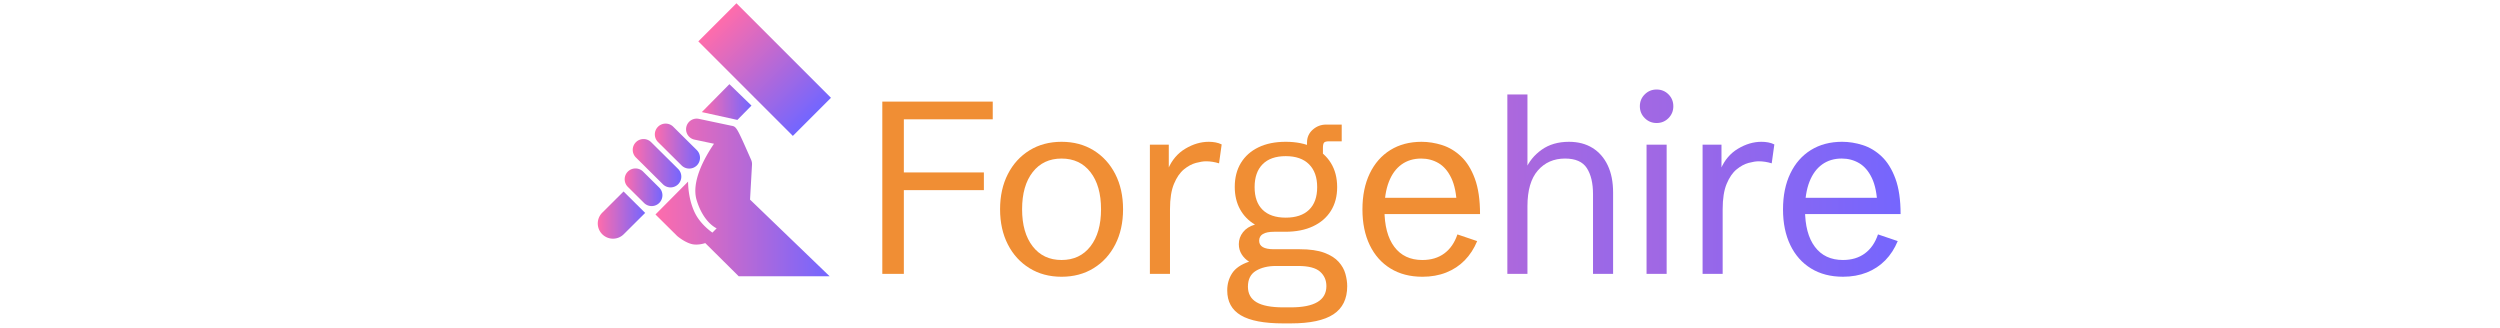
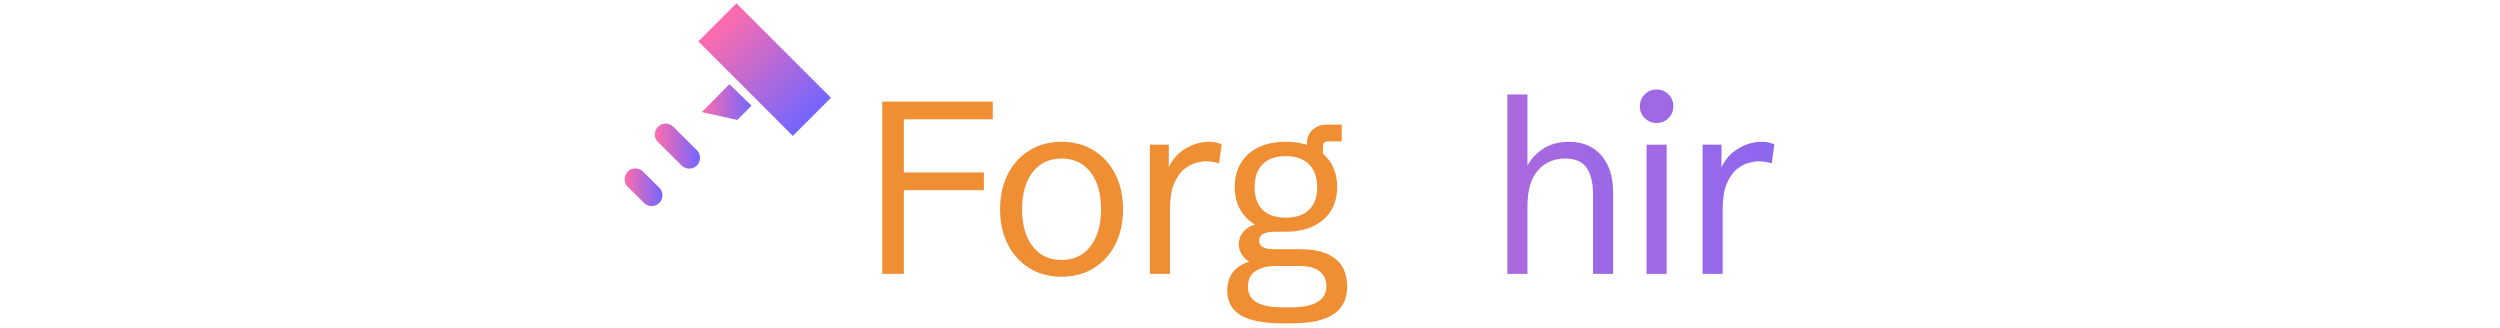
<svg xmlns="http://www.w3.org/2000/svg" version="1.1" width="1500" height="197" viewBox="0 0 1500 197">
  <svg xml:space="preserve" width="1500" height="197" data-version="2" data-id="lg_LrulKeDrSraS5FOq2n" viewBox="0 0 799 197" x="0" y="0">
    <rect width="100%" height="100%" fill="transparent" />
    <path fill="#f08e34" d="M178.885 164.32V60.96h66.26v10.63h-53.34v31.87h48.02v10.62h-48.02v50.24Z" />
    <rect width="66.26" height="103.36" x="-33.13" y="-51.68" fill="none" rx="0" ry="0" transform="translate(212.51 113.14)" />
    <path fill="#f08e34" d="M286.435 166.05q-10.91 0-19.23-5.14-8.33-5.13-12.99-14.24-4.67-9.12-4.67-21.11 0-11.98 4.67-21.1 4.66-9.11 12.99-14.25 8.32-5.13 19.23-5.13t19.24 5.13q8.33 5.14 12.99 14.25 4.67 9.12 4.67 21.1 0 11.99-4.67 21.11-4.66 9.11-12.99 14.24-8.33 5.14-19.24 5.14m0-10.05q10.99 0 17.34-8.19 6.35-8.18 6.35-22.25 0-14.14-6.35-22.28-6.35-8.15-17.34-8.15-10.98 0-17.33 8.15-6.35 8.14-6.35 22.28 0 14.07 6.35 22.25 6.35 8.19 17.33 8.19" />
    <rect width="73.79" height="80.97" x="-36.9" y="-40.48" fill="none" rx="0" ry="0" transform="translate(286.94 126.06)" />
    <path fill="#f08e34" d="M339.435 164.32V86.8h11.34v16.44l-.43-1.86q3.45-8.04 10.37-12.17 6.93-4.13 14.04-4.13 2.08 0 4.05.36 1.98.36 3.7 1.22L380.925 98q-3.95-1.22-7.82-1.22-2.44 0-6.07.97-3.62.97-7.18 3.88-3.55 2.9-5.95 8.65-2.41 5.74-2.41 15.28v38.76Z" />
    <rect width="43.07" height="79.24" x="-21.54" y="-39.62" fill="none" rx="0" ry="0" transform="translate(361.47 125.2)" />
    <path fill="#f08e34" d="M419.495 194.04q-17.3 0-25.48-4.85-8.18-4.84-8.18-14.96 0-5.74 2.94-10.27 2.94-4.52 10.19-6.96-2.72-1.65-4.45-4.38-1.72-2.72-1.72-6.1 0-4.02 2.51-7.21 2.51-3.19 7.18-4.56-5.74-3.37-8.94-9.15-3.19-5.78-3.19-13.46 0-8.32 3.7-14.39 3.69-6.06 10.55-9.37 6.85-3.3 16.33-3.3 9.47 0 16.4 3.3 6.92 3.31 10.69 9.41 3.77 6.1 3.77 14.5 0 8.25-3.77 14.24-3.77 6-10.73 9.26-6.96 3.27-16.58 3.27h-6.67q-9.05 0-9.05 5.38 0 5.1 8.76 5.1h15.5q9.19 0 14.83 2.12 5.63 2.11 8.61 5.45 2.98 3.34 4.05 7.21 1.08 3.88 1.08 7.4 0 11.41-8.25 16.86-8.26 5.46-25.63 5.46Zm0-9.62h4.45q21.39 0 21.39-12.77 0-5.32-3.84-8.69-3.84-3.37-13.1-3.37h-13.35q-7.18 0-11.99 2.9-4.8 2.91-4.8 9.51 0 6.32 5.2 9.37 5.2 3.05 16.04 3.05m1.44-53.83q9.11 0 13.99-4.7 4.88-4.7 4.88-13.6 0-8.83-4.88-13.71-4.88-4.89-13.99-4.89-9.05 0-13.86 4.85-4.81 4.84-4.81 13.75 0 8.9 4.81 13.6 4.81 4.7 13.86 4.7m12.77-37.4v-7.68q0-4.66 3.45-7.71 3.44-3.05 8.04-3.05h9.33v10.04h-7.68q-2.23 0-2.91.79-.68.79-.68 3.16v4.45Z" />
    <rect width="71.99" height="119.29" x="-35.99" y="-59.65" fill="none" rx="0" ry="0" transform="translate(422.33 134.9)" />
-     <path fill="#f08e34" d="M502.925 166.05q-11.05 0-19.12-4.96-8.08-4.95-12.46-14.03-4.38-9.08-4.38-21.42 0-12.42 4.38-21.54 4.38-9.11 12.35-14.07 7.96-4.95 18.73-4.95 6.17 0 12.38 1.98 6.21 1.97 11.34 6.81 5.14 4.85 8.26 13.28 3.12 8.44 3.12 21.29h-62.8v-9.77h52.32l-3.44 4.53q-.36-10.2-3.31-16.37-2.94-6.17-7.64-8.94-4.7-2.76-10.44-2.76-6.82 0-11.78 3.55-4.95 3.56-7.6 10.38-2.66 6.81-2.66 16.65 0 14.5 5.92 22.39 5.92 7.9 16.83 7.9 7.83 0 13.17-3.95 5.35-3.95 7.86-11.41l11.85 4.02q-2.8 6.74-7.47 11.52-4.66 4.77-11.09 7.32-6.42 2.55-14.32 2.55" />
    <rect width="70.56" height="80.97" x="-35.28" y="-40.48" fill="none" rx="0" ry="0" transform="translate(502.75 126.06)" />
    <g transform="translate(585.64 110.49)">
      <linearGradient id="a" x1="-4.49" x2="3.12" y1="0" y2="0" gradientUnits="objectBoundingBox">
        <stop offset="0%" stop-color="#ff6cab" />
        <stop offset="100%" stop-color="#7366ff" />
      </linearGradient>
      <path fill="url(#a)" d="M545.77 462.74V355.08h12.06v48.38l-1.22-3.16q3.02-7.25 9.73-12.03 6.71-4.77 16.4-4.77 8.18 0 14.1 3.66t9.15 10.45q3.23 6.78 3.23 16.33v48.8h-12.05v-47.87q0-9.84-3.7-15.58t-13.1-5.74q-10.05 0-16.29 7.14-6.25 7.14-6.25 21.5v40.55Z" transform="translate(-577.5 -408.91)" />
    </g>
    <rect width="63.45" height="107.66" x="-31.73" y="-53.83" fill="none" rx="0" ry="0" transform="translate(586.14 110.99)" />
    <g transform="translate(643.45 109.02)">
      <linearGradient id="b" x1="-13.61" x2="6.74" y1="0" y2="0" gradientUnits="objectBoundingBox">
        <stop offset="0%" stop-color="#ff6cab" />
        <stop offset="100%" stop-color="#7366ff" />
      </linearGradient>
      <path fill="url(#b)" d="M629.28 462.74v-77.52h12.06v77.52Zm6.03-90.51q-4.17 0-7.11-2.94-2.94-2.94-2.94-7.11 0-4.23 2.94-7.14 2.94-2.91 7.11-2.91 4.23 0 7.14 2.91 2.9 2.91 2.9 7.14 0 4.17-2.9 7.11-2.91 2.94-7.14 2.94" transform="translate(-635.3 -407.44)" />
    </g>
    <rect width="20.09" height="110.61" x="-10.04" y="-55.3" fill="none" rx="0" ry="0" transform="translate(643.95 109.52)" />
    <g transform="translate(692.58 124.7)">
      <linearGradient id="c" x1="-9.32" x2="3.3" y1="0" y2="0" gradientUnits="objectBoundingBox">
        <stop offset="0%" stop-color="#ff6cab" />
        <stop offset="100%" stop-color="#7366ff" />
      </linearGradient>
      <path fill="url(#c)" d="M662.9 462.74v-77.52h11.34v16.44l-.43-1.86q3.44-8.04 10.37-12.17 6.92-4.13 14.03-4.13 2.08 0 4.06.36 1.97.36 3.69 1.22l-1.58 11.34q-3.94-1.22-7.82-1.22-2.44 0-6.07.97-3.62.97-7.17 3.88-3.56 2.9-5.96 8.65-2.41 5.74-2.41 15.28v38.76Z" transform="translate(-684.43 -423.12)" />
    </g>
    <rect width="43.06" height="79.24" x="-21.53" y="-39.62" fill="none" rx="0" ry="0" transform="translate(693.08 125.2)" />
    <g transform="translate(754.58 125.56)">
      <linearGradient id="d" x1="-6.62" x2="1.11" y1="0" y2="0" gradientUnits="objectBoundingBox">
        <stop offset="0%" stop-color="#ff6cab" />
        <stop offset="100%" stop-color="#7366ff" />
      </linearGradient>
-       <path fill="url(#d)" d="M747.12 464.47q-11.06 0-19.13-4.96-8.08-4.95-12.45-14.03-4.38-9.08-4.38-21.42 0-12.42 4.38-21.54 4.37-9.11 12.34-14.07 7.97-4.95 18.73-4.95 6.18 0 12.39 1.98 6.21 1.97 11.34 6.81 5.13 4.85 8.25 13.28 3.12 8.44 3.12 21.29h-62.8v-9.77h52.32l-3.44 4.53q-.36-10.2-3.3-16.37-2.95-6.17-7.65-8.94-4.7-2.76-10.44-2.76-6.82 0-11.77 3.55-4.95 3.56-7.61 10.38-2.66 6.81-2.66 16.65 0 14.5 5.93 22.39 5.92 7.9 16.83 7.9 7.82 0 13.17-3.95t7.86-11.41l11.84 4.02q-2.8 6.74-7.46 11.52-4.67 4.77-11.09 7.32-6.43 2.55-14.32 2.55" transform="translate(-746.43 -423.99)" />
    </g>
    <rect width="70.55" height="80.97" x="-35.27" y="-40.48" fill="none" rx="0" ry="0" transform="translate(755.08 126.06)" />
    <g transform="translate(55.95 87.66)scale(1.673)">
      <linearGradient id="e" x1="0" x2="1" y1="0" y2="0" gradientUnits="objectBoundingBox">
        <stop offset="0%" stop-color="#ff6cab" />
        <stop offset="100%" stop-color="#7366ff" />
      </linearGradient>
      <path fill="url(#e)" d="m37.474 59.198-8.456-8.388a3.87 3.87 0 0 1-.022-5.476 3.875 3.875 0 0 1 5.474-.021l8.454 8.388a3.876 3.876 0 0 1 .026 5.475 3.874 3.874 0 0 1-5.476.022" transform="translate(-35.97 -52.26)" />
    </g>
    <g transform="translate(43.67 97.9)scale(1.673)">
      <linearGradient id="f" x1="0" x2="1" y1="0" y2="0" gradientUnits="objectBoundingBox">
        <stop offset="0%" stop-color="#ff6cab" />
        <stop offset="100%" stop-color="#7366ff" />
      </linearGradient>
-       <path fill="url(#f)" d="m30.772 65.954-9.728-9.65a3.872 3.872 0 0 1 5.454-5.496l9.726 9.646a3.876 3.876 0 0 1 .025 5.474 3.874 3.874 0 0 1-5.477.026" transform="translate(-28.63 -58.38)" />
    </g>
    <g transform="translate(35.65 112.37)scale(1.673)">
      <linearGradient id="g" x1="0" x2="1" y1="0" y2="0" gradientUnits="objectBoundingBox">
        <stop offset="0%" stop-color="#ff6cab" />
        <stop offset="100%" stop-color="#7366ff" />
      </linearGradient>
      <path fill="url(#g)" d="m24.072 72.706-5.917-5.87a3.871 3.871 0 0 1 5.452-5.495l5.917 5.869a3.872 3.872 0 0 1-5.452 5.496" transform="translate(-23.84 -67.02)" />
    </g>
    <g transform="translate(85.5 61.23)scale(1.673)">
      <linearGradient id="h" x1="0" x2="1" y1="0" y2="0" gradientUnits="objectBoundingBox">
        <stop offset="0%" stop-color="#ff6cab" />
        <stop offset="100%" stop-color="#7366ff" />
      </linearGradient>
      <path fill="url(#h)" d="m54.61 30.05-9.89 10.01 12.75 2.81 5.06-5.14z" transform="translate(-53.63 -36.46)" />
    </g>
    <g transform="translate(22.37 129.05)scale(1.673)">
      <linearGradient id="i" x1="0" x2="1" y1="0" y2="0" gradientUnits="objectBoundingBox">
        <stop offset="0%" stop-color="#ff6cab" />
        <stop offset="100%" stop-color="#7366ff" />
      </linearGradient>
-       <path fill="url(#i)" d="m16.656 68.522-7.668 7.634a5.452 5.452 0 0 0 .032 7.713 5.454 5.454 0 0 0 7.714-.028l7.67-7.632z" transform="translate(-15.9 -76.99)" />
    </g>
    <g transform="rotate(45 3.73 151.58)scale(1.673)">
      <linearGradient id="j" x1="0" x2="1" y1="0" y2="0" gradientUnits="objectBoundingBox">
        <stop offset="0%" stop-color="#ff6cab" />
        <stop offset="100%" stop-color="#7366ff" />
      </linearGradient>
      <path fill="url(#j)" d="M42.86 15.33H90.8v19.33H42.86z" transform="translate(-66.83 -25)" />
    </g>
    <g transform="translate(95.01 118.47)scale(1.673)">
      <linearGradient id="k" x1="0" x2="1" y1="0" y2="0" gradientUnits="objectBoundingBox">
        <stop offset="0%" stop-color="#ff6cab" />
        <stop offset="100%" stop-color="#7366ff" />
      </linearGradient>
-       <path fill="url(#k)" d="m28.088 76.774 7.769 7.706s2.417 2.108 5.034 2.857c2.344.672 5.056-.301 5.056-.301l11.988 11.891h32.604l-28.53-27.483.703-12.535a3.827 3.827 0 0 0-.317-1.748c-5.244-11.878-5.241-11.875-7.123-12.222L43.66 42.485a3.805 3.805 0 1 0-1.575 7.448l6.995 1.476c-3.417 5.017-8.225 13.651-6.219 20.238 2.486 8.163 7.176 10.096 7.176 10.096l-1.523 1.534s-4.164-2.759-6.251-7.014c-2.607-5.3-2.471-11.284-2.471-11.284z" transform="translate(-59.31 -70.67)" />
    </g>
  </svg>
</svg>